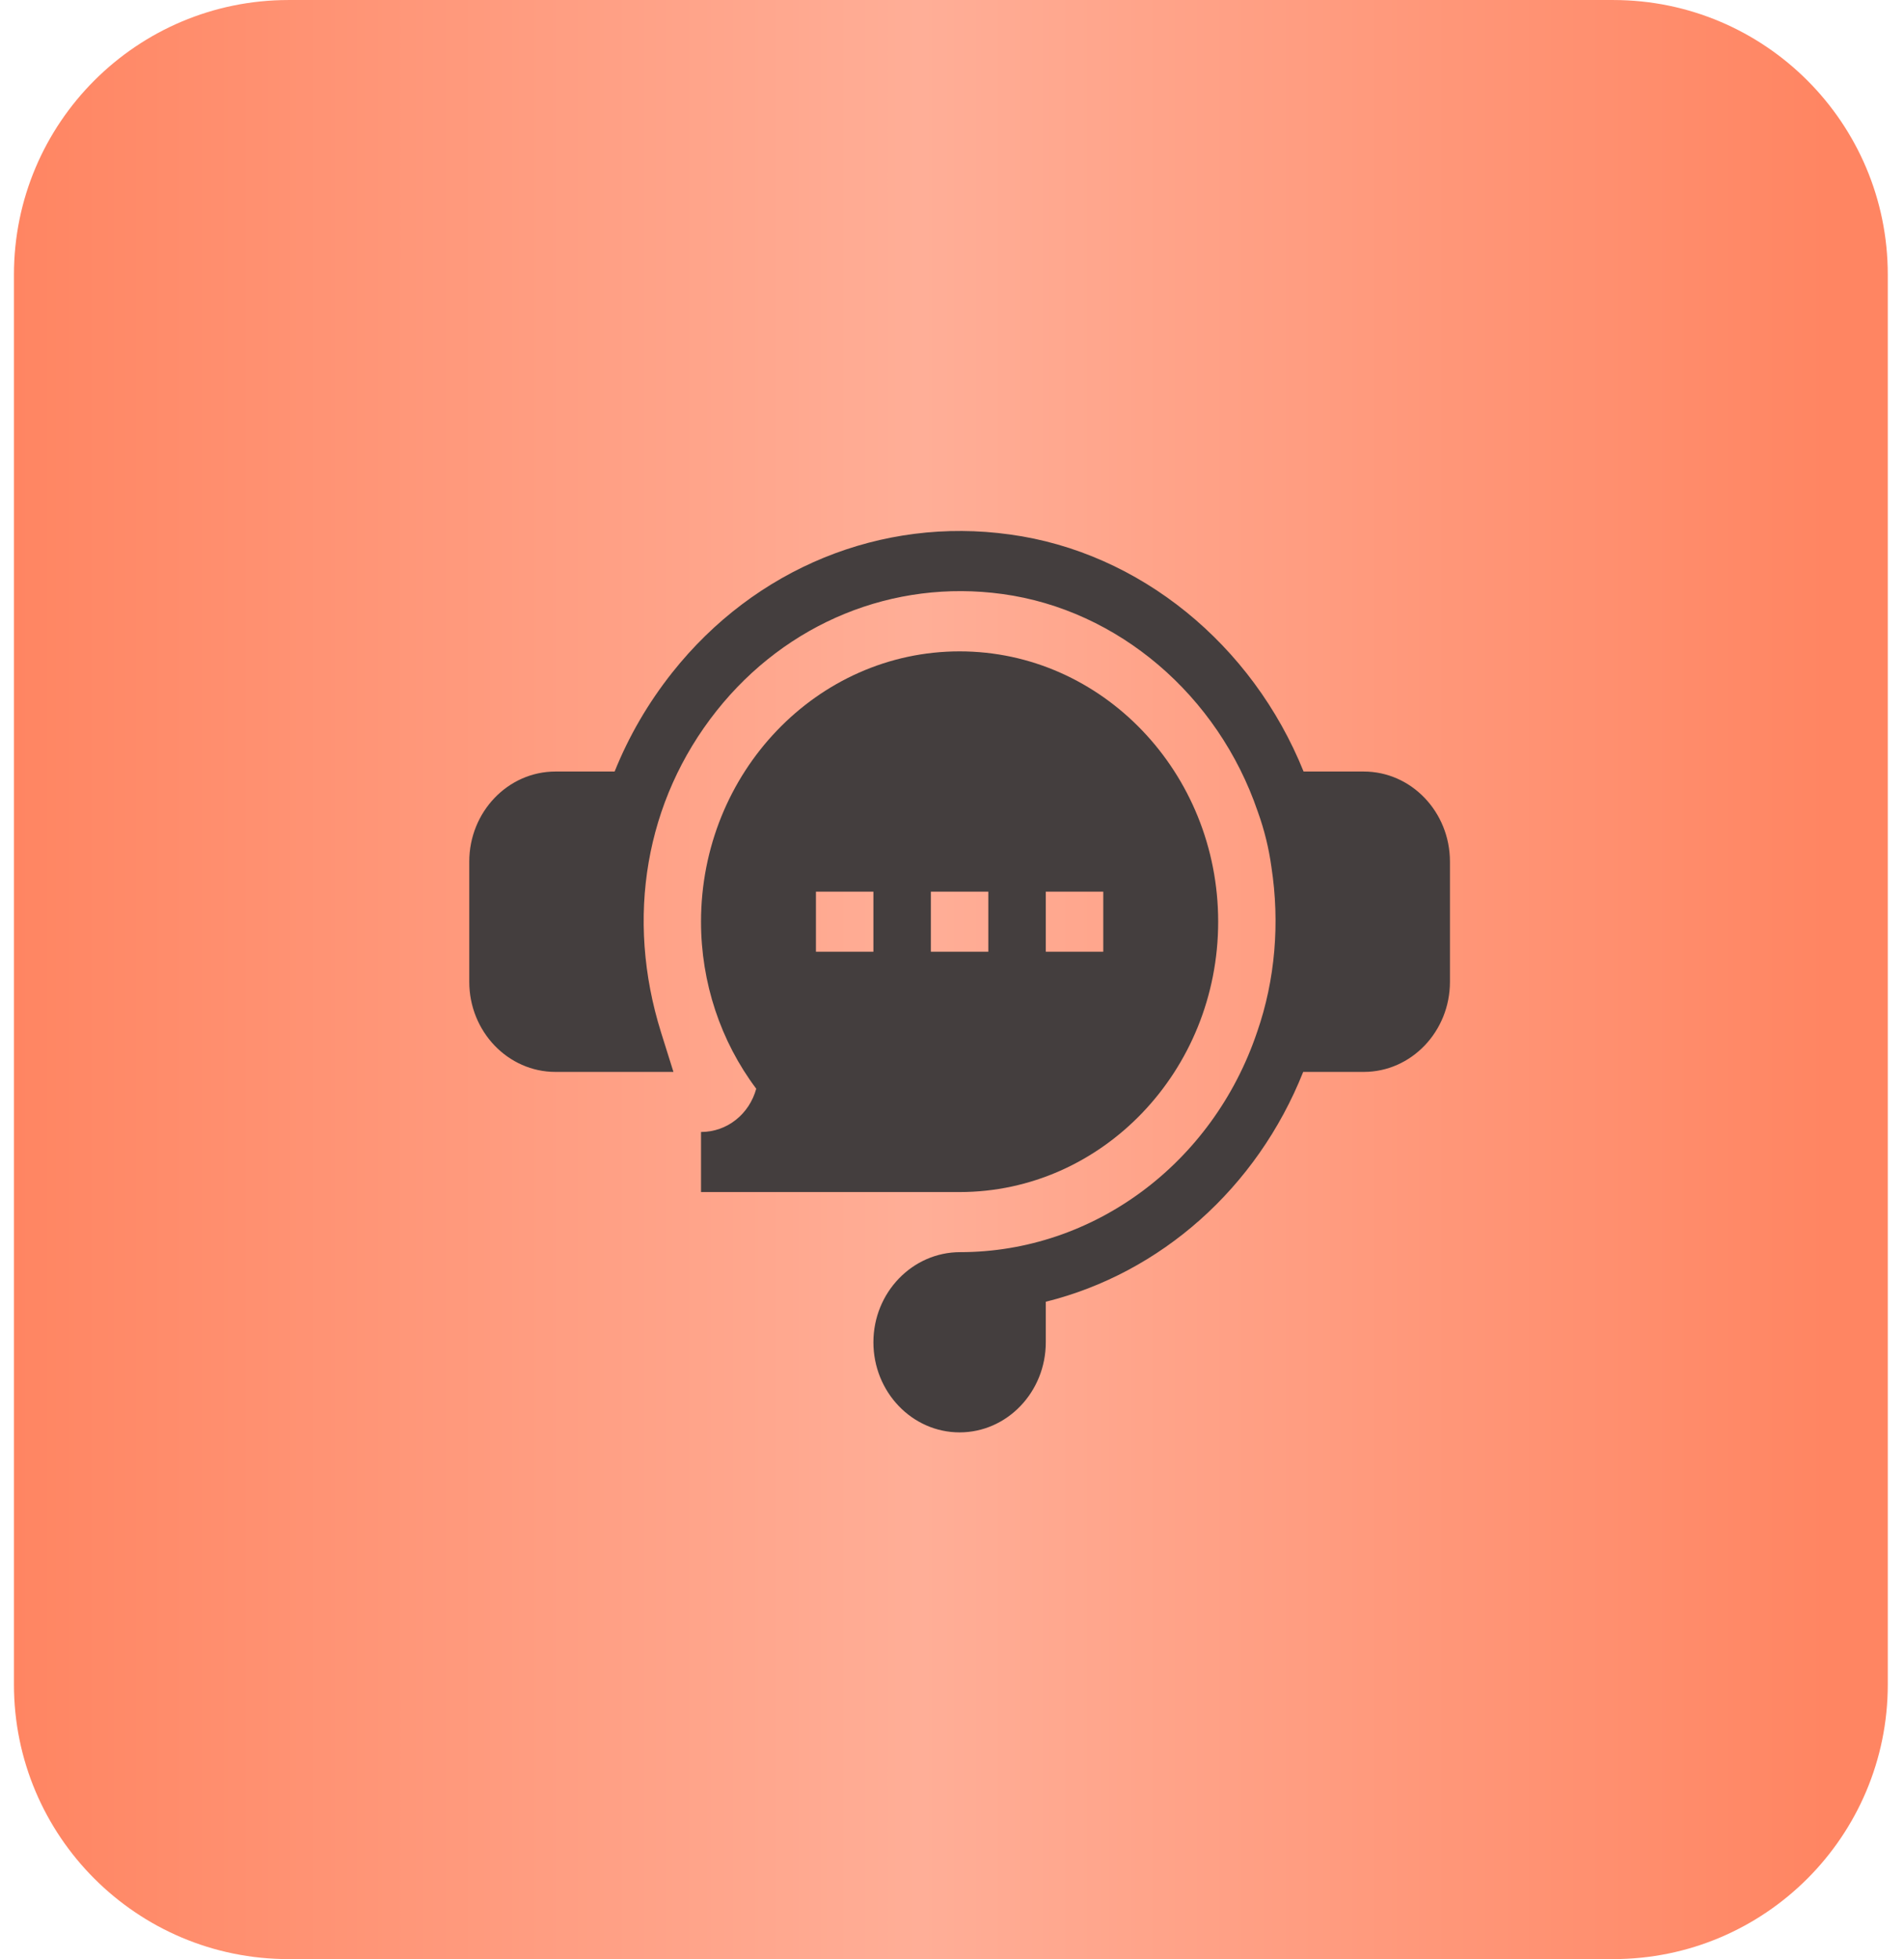
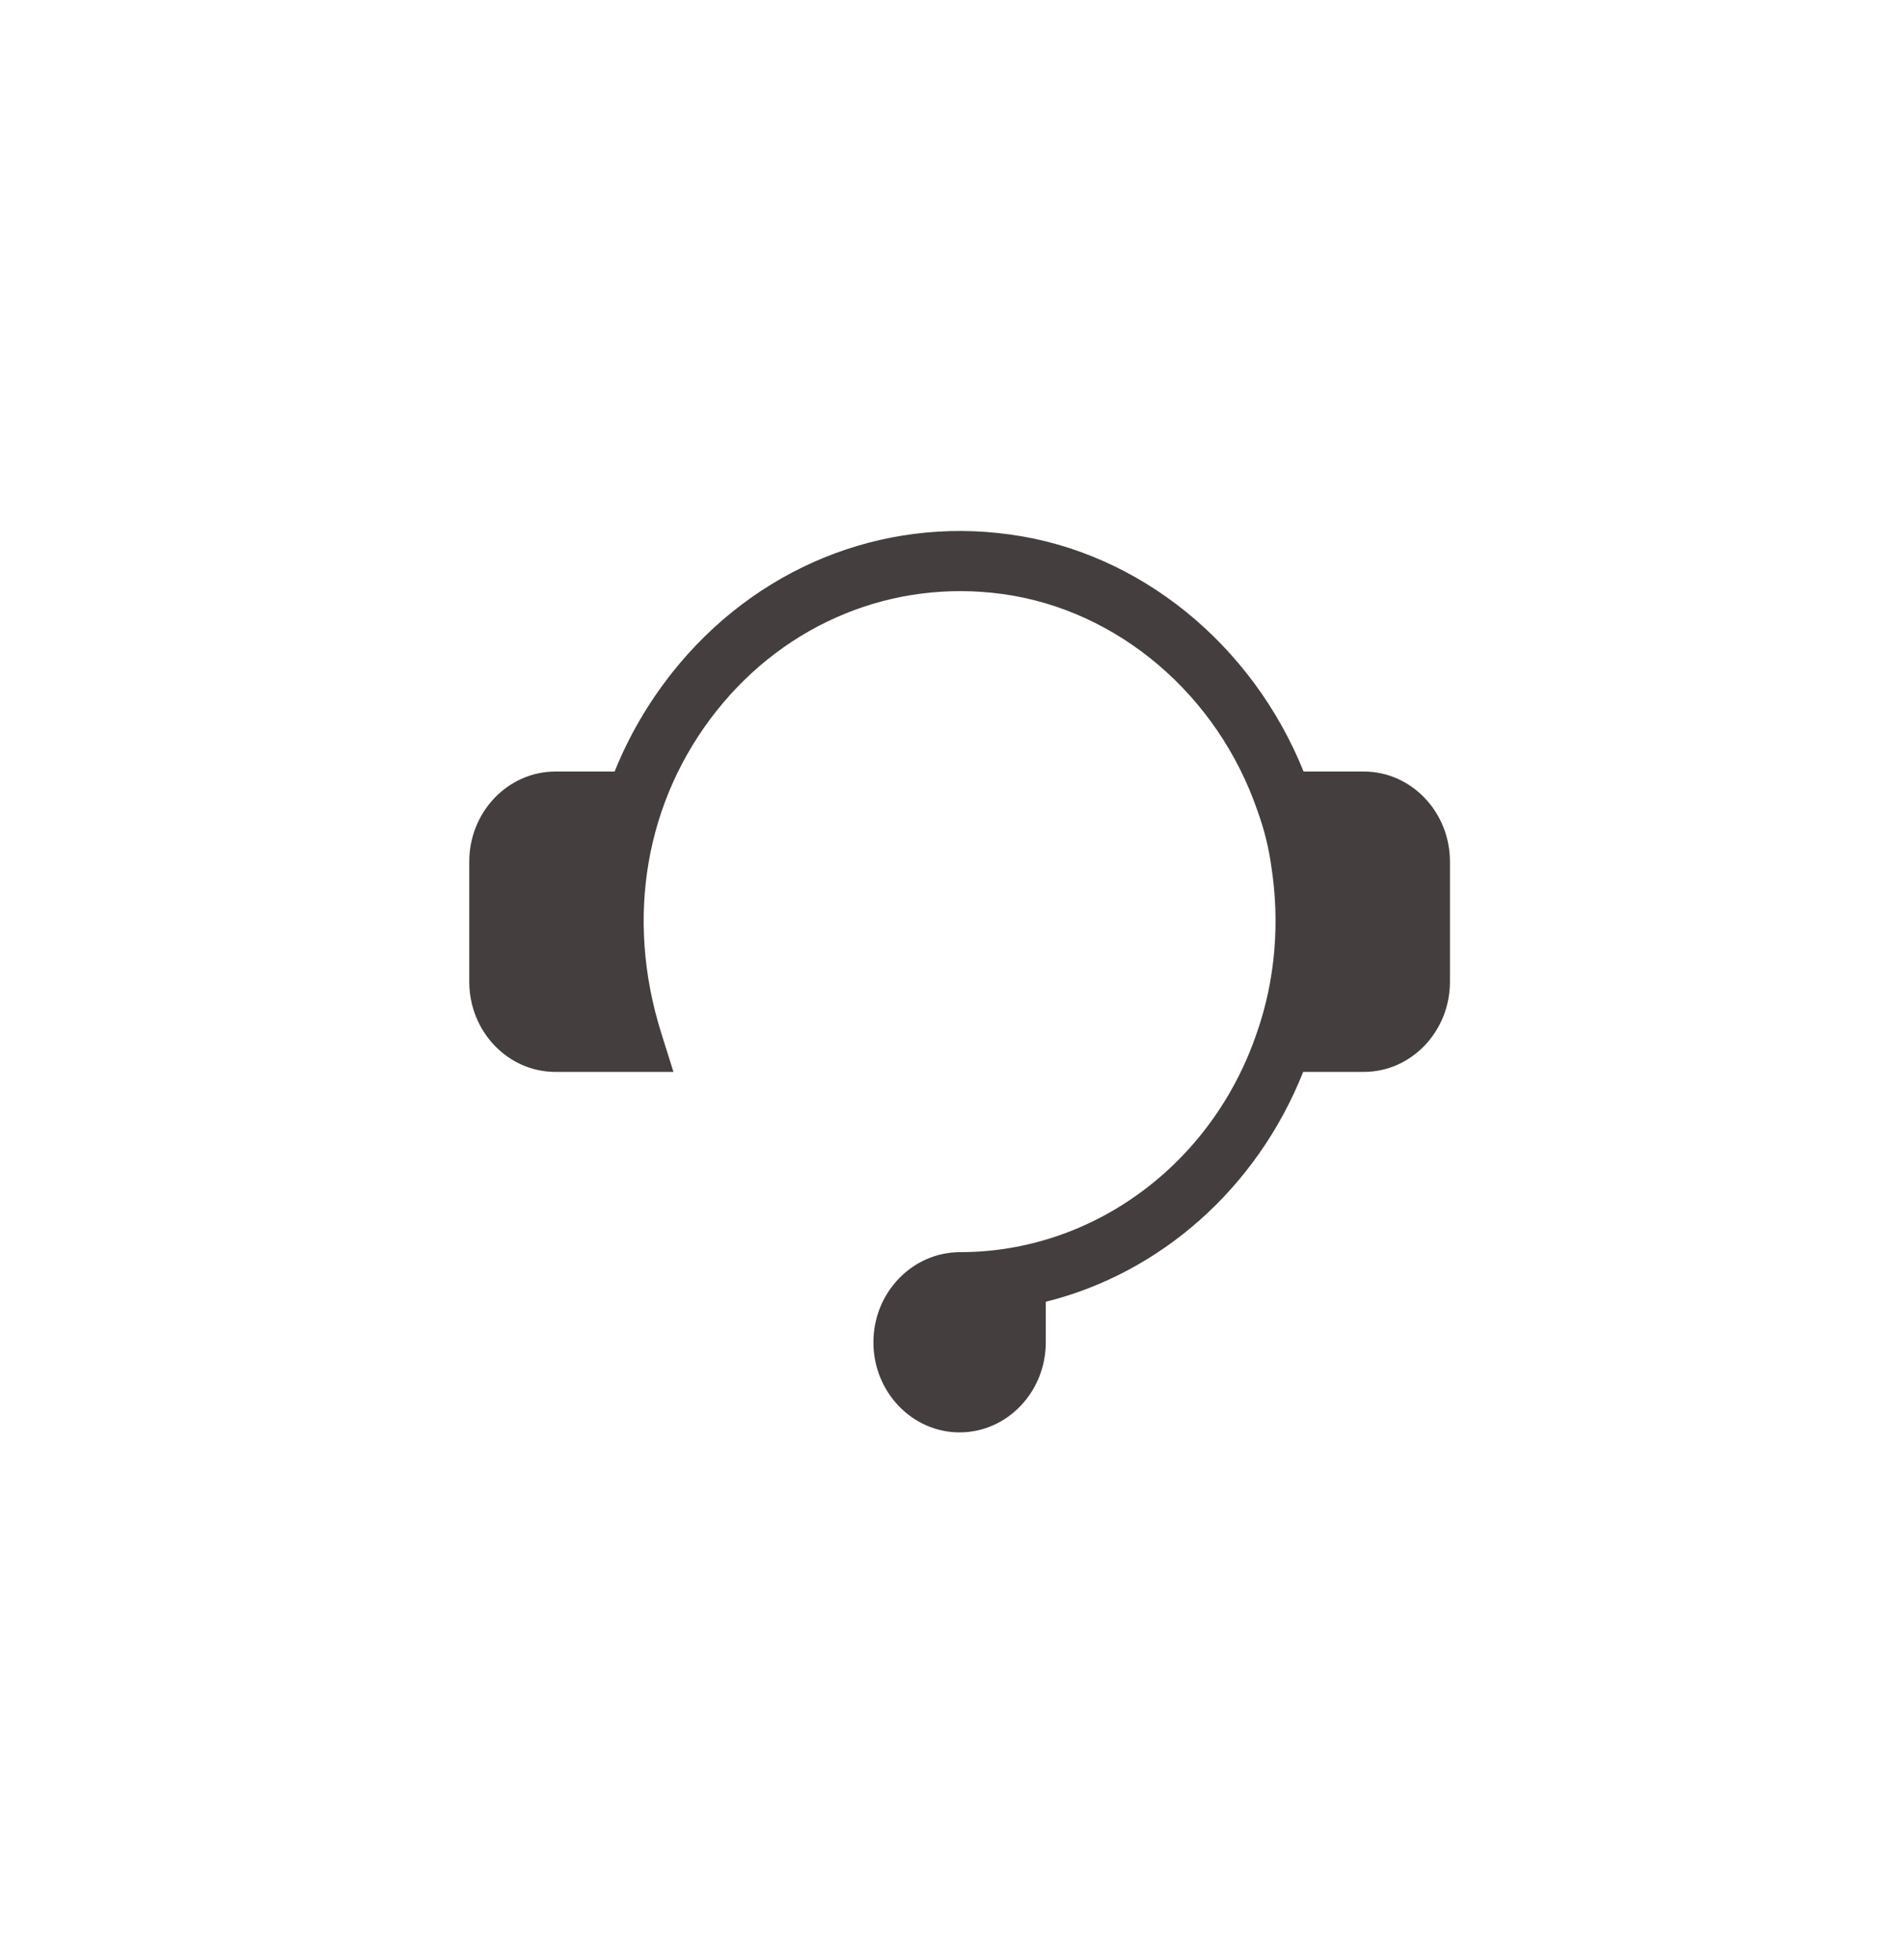
<svg xmlns="http://www.w3.org/2000/svg" width="104" height="107" viewBox="0 0 104 107" fill="none">
  <g clip-path="url(#clip0_211_31)">
-     <path d="M88.114 0.001H15.762C7.477 0.001 0.762 6.717 0.762 15.001V92.001C0.762 100.285 7.477 107.001 15.762 107.001H88.114C96.398 107.001 103.114 100.285 103.114 92.001V15.001C103.114 6.717 96.398 0.001 88.114 0.001Z" fill="url(#paint0_linear_211_31)" />
    <path d="M74.491 42.139H71.204C68.408 35.199 62.251 30.155 55.163 29.192C48.139 28.213 41.238 31.039 36.723 36.728C35.396 38.401 34.343 40.22 33.572 42.139H30.34C27.744 42.139 25.632 44.347 25.632 47.061V53.623C25.632 56.337 27.744 58.545 30.34 58.545H36.785L36.11 56.394C34.147 50.126 35.252 43.722 39.14 38.824C42.961 34.01 48.795 31.627 54.756 32.444C61.059 33.303 66.53 37.963 68.698 44.319L68.711 44.356C69.061 45.327 69.306 46.325 69.447 47.352C69.917 50.421 69.649 53.53 68.673 56.346L68.666 56.365C66.243 63.557 59.725 68.389 52.446 68.389C49.833 68.389 47.707 70.597 47.707 73.311C47.707 76.025 49.819 78.233 52.415 78.233C55.011 78.233 57.123 76.025 57.123 73.311V71.098C63.39 69.541 68.653 64.897 71.183 58.545H74.491C77.087 58.545 79.199 56.337 79.199 53.623V47.061C79.199 44.347 77.087 42.139 74.491 42.139Z" fill="#443E3E" />
-     <path d="M38.291 61.826V65.107H52.415C60.204 65.107 66.539 58.484 66.539 50.342C66.539 42.2 60.204 35.576 52.415 35.576C44.627 35.576 38.291 42.2 38.291 50.342C38.291 53.662 39.358 56.869 41.307 59.463C40.929 60.846 39.721 61.826 38.291 61.826ZM57.123 48.701H60.262V51.982H57.123V48.701ZM50.846 48.701H53.984V51.982H50.846V48.701ZM44.568 48.701H47.707V51.982H44.568V48.701Z" fill="#443E3E" />
  </g>
  <defs>
    <linearGradient id="paint0_linear_211_31" x1="99.833" y1="84.709" x2="0.762" y2="84.709" gradientUnits="userSpaceOnUse">
      <stop stop-color="#FF8562" />
      <stop offset="0.5" stop-color="#FFAE97" />
      <stop offset="1" stop-color="#FF8562" />
    </linearGradient>
    <clipPath id="clip0_211_31">
      <rect width="104" height="107" fill="white" />
    </clipPath>
  </defs>
</svg>